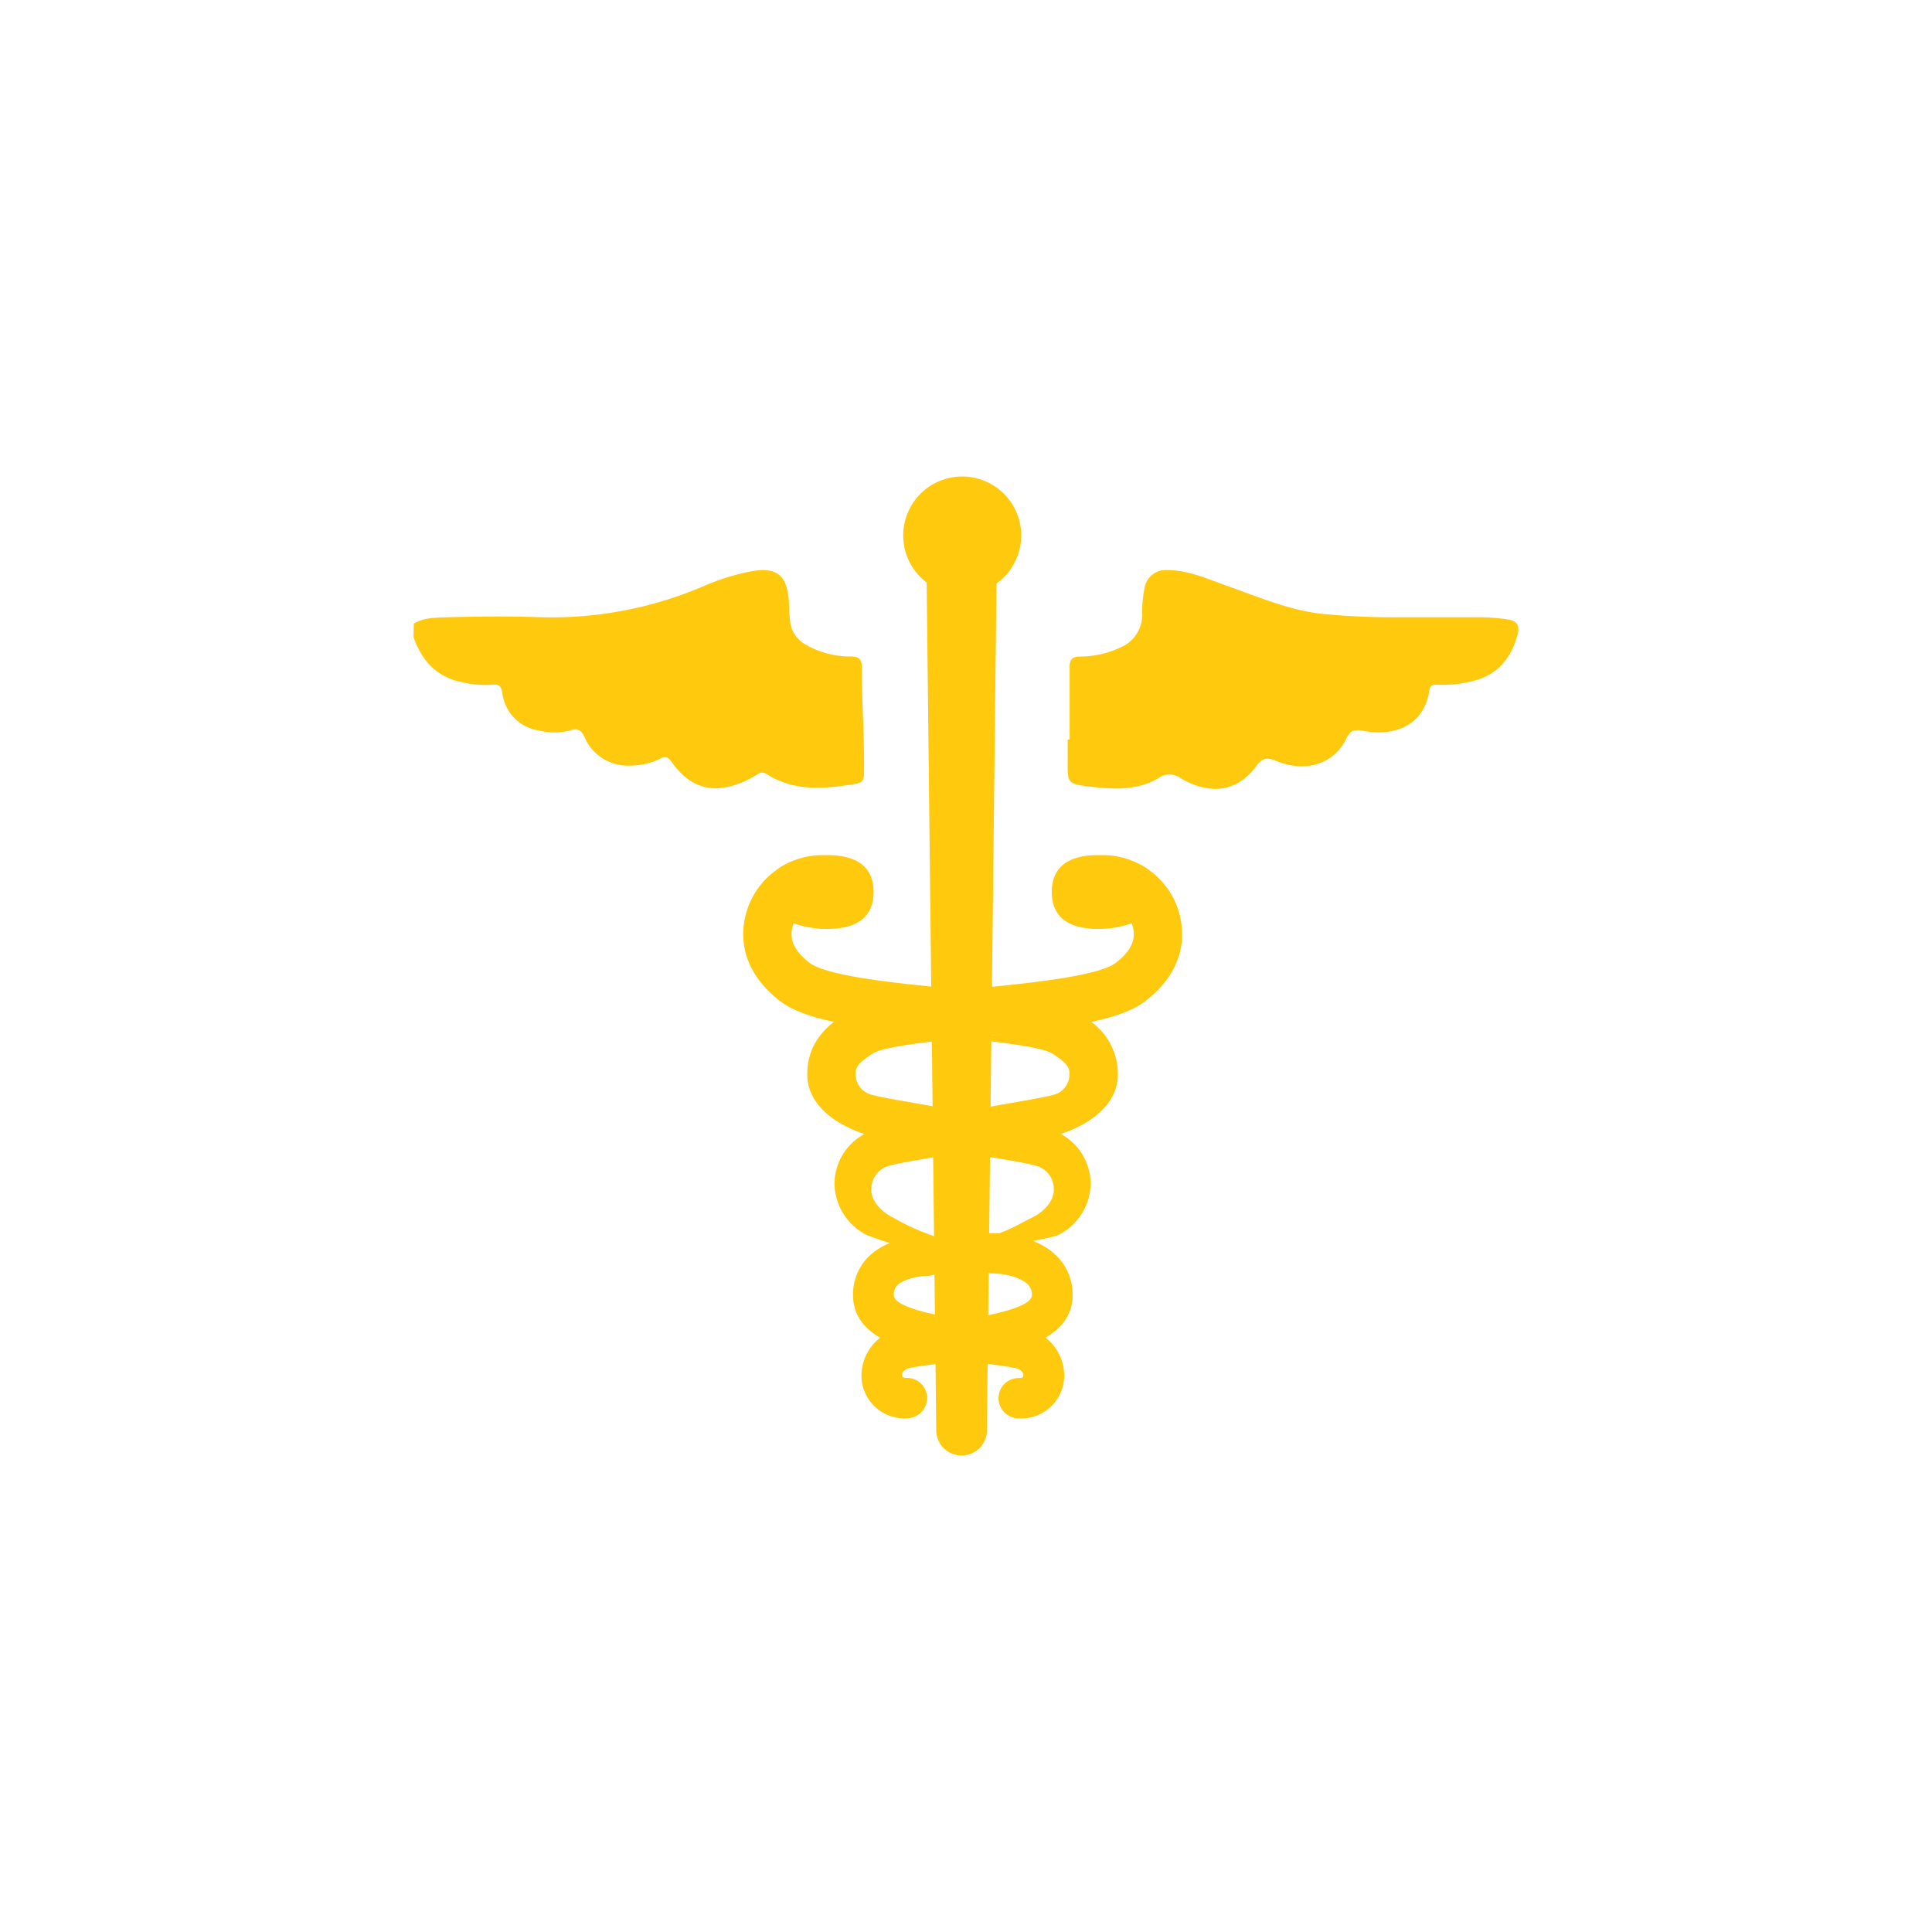
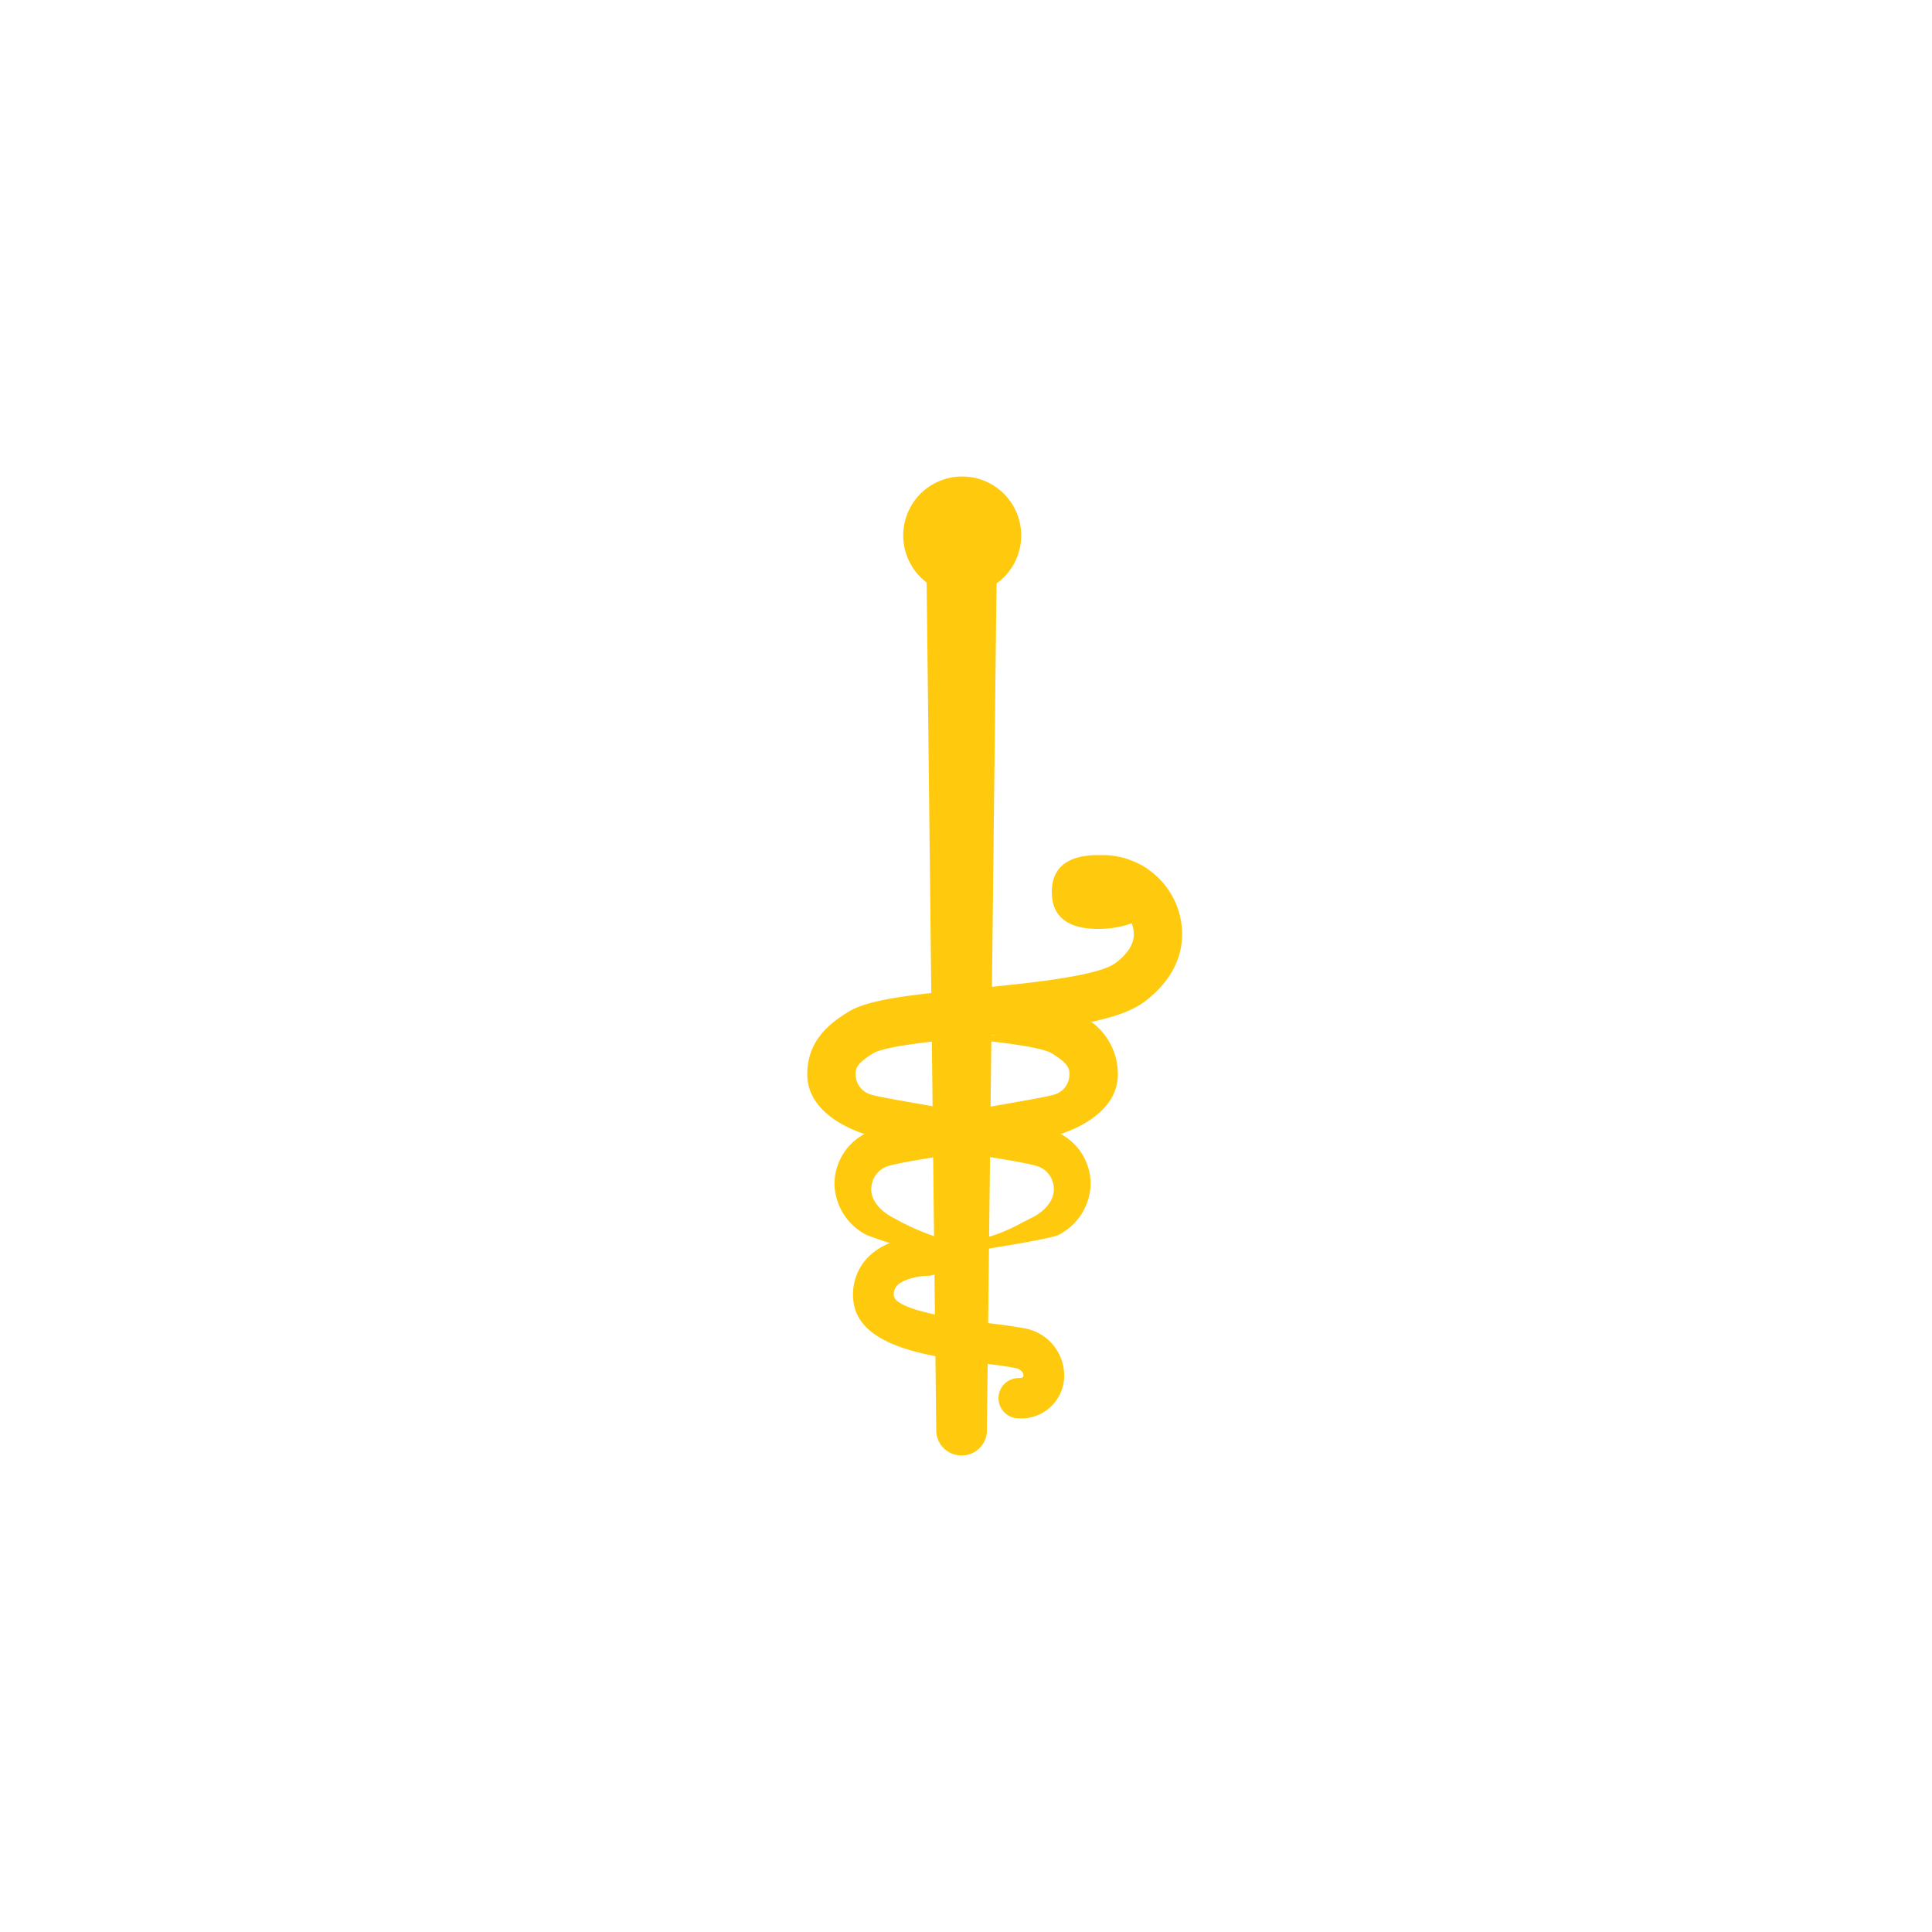
<svg xmlns="http://www.w3.org/2000/svg" id="Layer_1" data-name="Layer 1" viewBox="0 0 300 300">
  <title>Icon-caudecus-yellow</title>
  <g id="Chiropractor">
-     <path d="M64.25,96.84c1.64-1,3.52-.91,5.32-1,4.76-.11,9.54-.18,14.3,0a60,60,0,0,0,25.19-4.74,35.84,35.84,0,0,1,7.38-2.35c4.15-.78,5.76.46,6.06,4.7a26.75,26.75,0,0,0,.23,3.33,4.67,4.67,0,0,0,2.41,3.33,13.87,13.87,0,0,0,7,1.83c1.1,0,1.68.33,1.67,1.57,0,5.52.44,11,.35,16.57,0,1-.25,1.46-1.28,1.63-4.76.79-9.48,1.26-13.84-1.51-.66-.42-1.12-.18-1.66.17a13.54,13.54,0,0,1-4.18,1.77c-3.89.95-6.71-.74-8.88-3.78-.55-.79-1-1-1.83-.54a10.59,10.59,0,0,1-4.55,1.06,7.33,7.33,0,0,1-7.19-4.44c-.57-1.21-1.15-1.38-2.31-1a9.54,9.54,0,0,1-4.66,0A6.67,6.67,0,0,1,78,107.55c-.18-1-.52-1.35-1.56-1.23a15,15,0,0,1-4.53-.36c-4-.73-6.38-3.28-7.69-7Z" style="fill:#ffca0d" />
-     <path d="M166.09,114.81c0-3.75,0-7.5,0-11.25,0-1.21.49-1.62,1.63-1.61a14.77,14.77,0,0,0,6.18-1.38,5.48,5.48,0,0,0,3.45-5.4,19.14,19.14,0,0,1,.36-3.78,3.32,3.32,0,0,1,3.57-2.86c3.32,0,6.31,1.4,9.36,2.48,4.92,1.73,9.74,3.84,15,4.34a113.77,113.77,0,0,0,11.53.5c4.26,0,8.53,0,12.79,0a32.65,32.65,0,0,1,3.94.3c1.64.2,2.16.92,1.72,2.49-1,3.63-3.14,6.21-6.95,7.12a18.35,18.35,0,0,1-5.42.56c-.76,0-1.17,0-1.32,1-1,5.92-6.11,6.95-10.21,6.17-1.3-.24-2-.22-2.66,1.19-1.86,3.94-6.33,5.36-10.85,3.49-1.46-.61-2.16-.52-3.16.83-2.93,3.94-7.1,4.55-11.76,1.82a2.85,2.85,0,0,0-3.39,0c-3.37,2-7.14,1.75-10.82,1.3-3.32-.41-3.31-.54-3.29-3.9v-3.35Z" style="fill:#ffca0d" />
    <path d="M158.57,83.16a9.16,9.16,0,1,0-14.68,7.3l1.49,131.65a3.9,3.9,0,0,0,3.89,3.89h.09a3.9,3.9,0,0,0,3.89-3.89L154.74,90.6A9.15,9.15,0,0,0,158.57,83.16Z" style="fill:#ffca0d" />
-     <path d="M166.87,156.9c-3.27-1.76-9.41-2.44-19.17-3.4-8.11-.79-19.21-1.88-22-4-1.85-1.41-2.79-2.9-2.79-4.42a4.69,4.69,0,0,1,.33-1.71,15.39,15.39,0,0,0,5.22.87c5.46,0,7.19-2.56,7.19-5.73s-1.73-5.73-7.19-5.73l-.59,0-.17,0a12.33,12.33,0,0,0-5.19,1.16,9.5,9.5,0,0,0-2.1,1.26,12.26,12.26,0,0,0-5,9.88c0,3.94,2,7.53,5.76,10.4,4.16,3.16,12.92,4.23,25.8,5.49" style="fill:#ffca0d" />
-     <path d="M140.79,220.24a6.68,6.68,0,0,1-7-6,7.47,7.47,0,0,1,6.39-8c1.47-.28,3.3-.51,5.24-.76,3.67-.46,14.81-1.88,14.81-4.37a2.14,2.14,0,0,0-.64-1.67c-1.43-1.43-4.71-1.74-5.52-1.7h0a3.13,3.13,0,0,1,0-6.26c.67,0,6.5.07,10,3.53a8.41,8.41,0,0,1,2.48,6.1c0,8-11.72,9.49-20.28,10.58-1.84.23-3.58.45-4.85.7s-1.37.87-1.34,1.22c0,.12,0,.35.75.35a3.13,3.13,0,0,1,0,6.26Z" style="fill:#ffca0d" />
    <path d="M143.9,193.63c10.34-.79,12.92-2.87,16.23-4.5,2-.95,3.71-2.75,3.49-4.77a3.72,3.72,0,0,0-2.31-3.2c-2.16-.76-10.36-1.89-16.18-2.85-6.5-1.07-10-1.87-11.61-2.47-4.24-1.57-8.17-4.52-8.17-9,0-5.19,3.34-7.9,6.6-9.85l.15-.09c3.27-1.76,9.41-2.44,19.17-3.4,8.11-.79,19.21-1.88,22-4,1.85-1.41,2.79-2.9,2.79-4.42a4.91,4.91,0,0,0-.33-1.71,15.43,15.43,0,0,1-5.22.87c-5.46,0-7.19-2.56-7.19-5.73s1.73-5.73,7.19-5.73l.59,0,.17,0a12.28,12.28,0,0,1,5.18,1.16,9.35,9.35,0,0,1,2.11,1.26,12.27,12.27,0,0,1,5,9.88c0,3.94-2,7.53-5.75,10.4-4.16,3.16-12.92,4.23-25.8,5.49-6.29.62-14.09,1.39-16.28,2.5-2.87,1.74-2.87,2.53-2.87,3.36a3.26,3.26,0,0,0,2.19,3.07c1,.39,6.29,1.25,10.5,2,9.37,1.54,15.72,2.65,18.47,3.85a8.81,8.81,0,0,1,5.33,8.08,9.07,9.07,0,0,1-5,7.93c-1.24.68-15.38,2.93-19.24,3.3" style="fill:#ffca0d" />
    <path d="M158.18,220.24a3.13,3.13,0,1,1,0-6.26c.71,0,.73-.23.74-.35,0-.35-.21-1-1.33-1.22-1.28-.25-3-.47-4.86-.7-8.55-1.09-20.27-2.58-20.27-10.58a8.19,8.19,0,0,1,2.42-6c3.3-3.26,8.73-3.28,9.33-3.28a3.13,3.13,0,0,1,0,6.25h0c-1.11,0-3.74.36-4.86,1.48a1.91,1.91,0,0,0-.56,1.51c0,2.49,11.14,3.91,14.8,4.37,1.95.25,3.78.48,5.25.76a7.46,7.46,0,0,1,6.38,8A6.66,6.66,0,0,1,158.18,220.24Z" style="fill:#ffca0d" />
    <path d="M145,191.94a36.78,36.78,0,0,1-6.21-2.81c-1.94-.95-3.71-2.75-3.48-4.77a3.72,3.72,0,0,1,2.3-3.2c2.17-.76,10.37-1.89,16.18-2.85,6.51-1.07,10-1.87,11.61-2.47,4.25-1.57,8.18-4.52,8.18-9a10,10,0,0,0-4.12-8.16l-19.35,2.62c5.5.56,11.25,1.25,13.08,2.18,2.87,1.74,2.87,2.53,2.87,3.36a3.25,3.25,0,0,1-2.18,3.07c-1.06.39-6.29,1.25-10.5,2-9.37,1.54-15.72,2.65-18.47,3.85a8.81,8.81,0,0,0-5.33,8.08,9.08,9.08,0,0,0,5,7.93,76.35,76.35,0,0,0,8.61,2.69" style="fill:#ffca0d" />
  </g>
</svg>